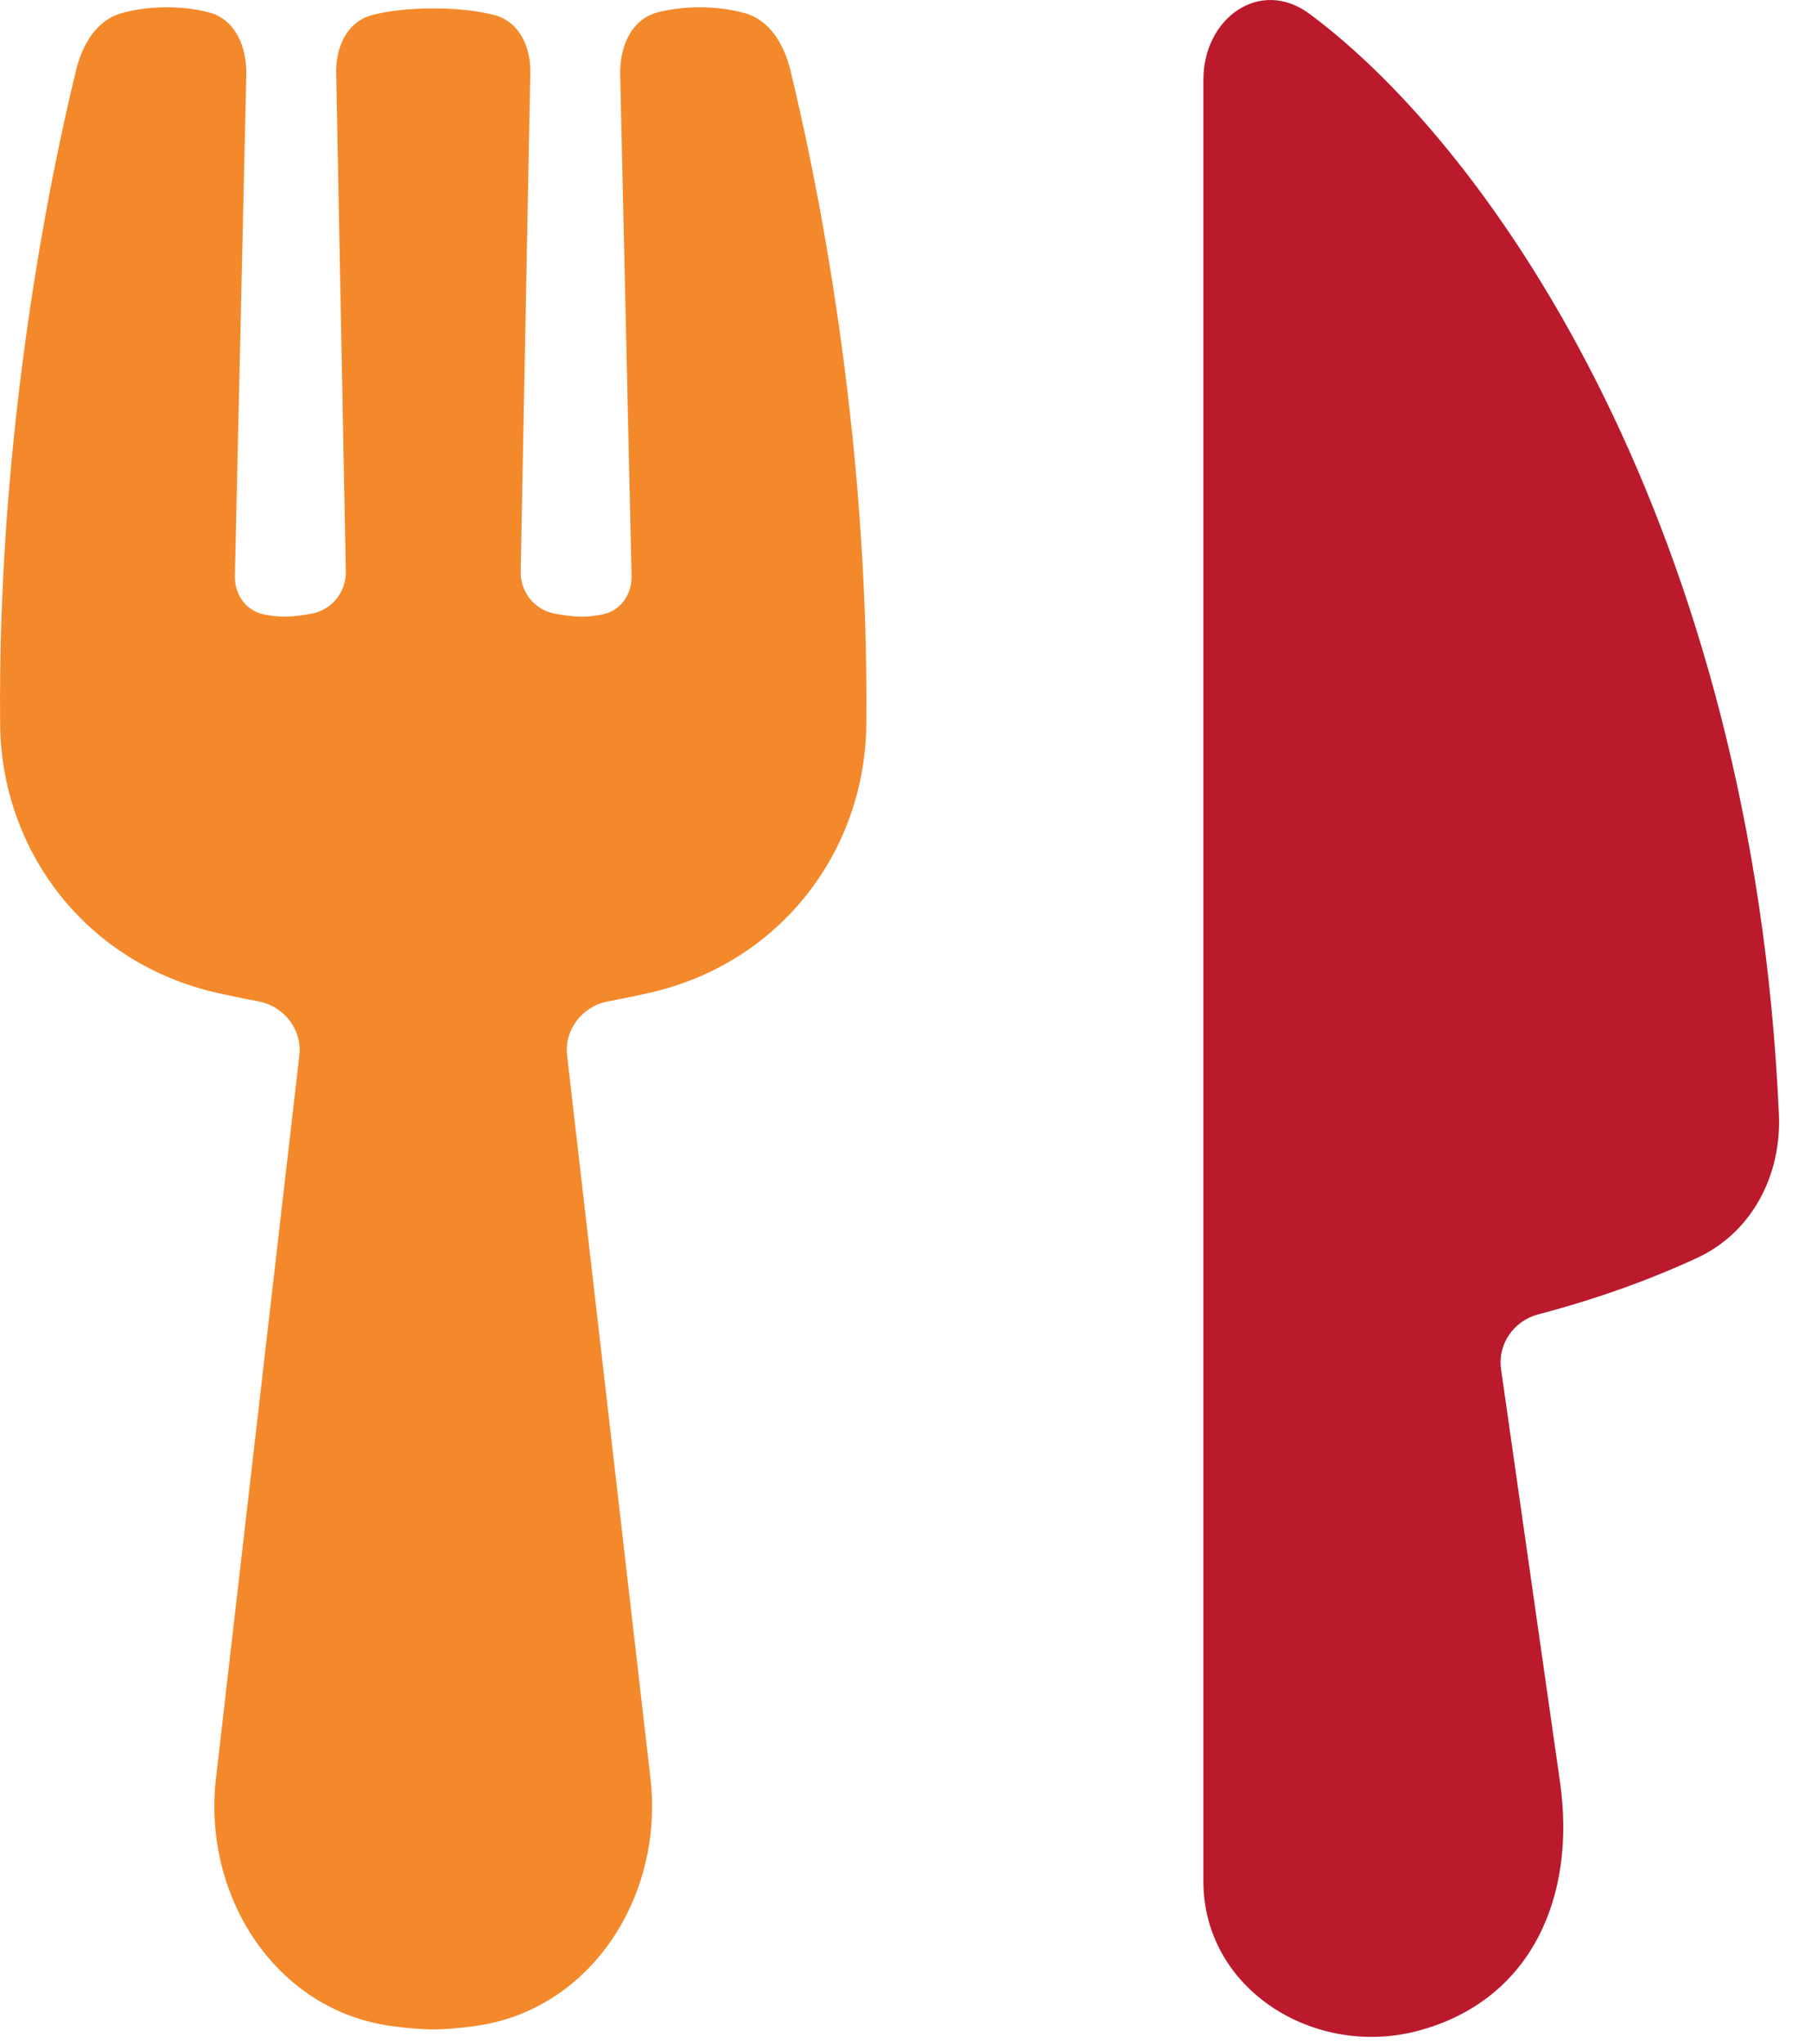
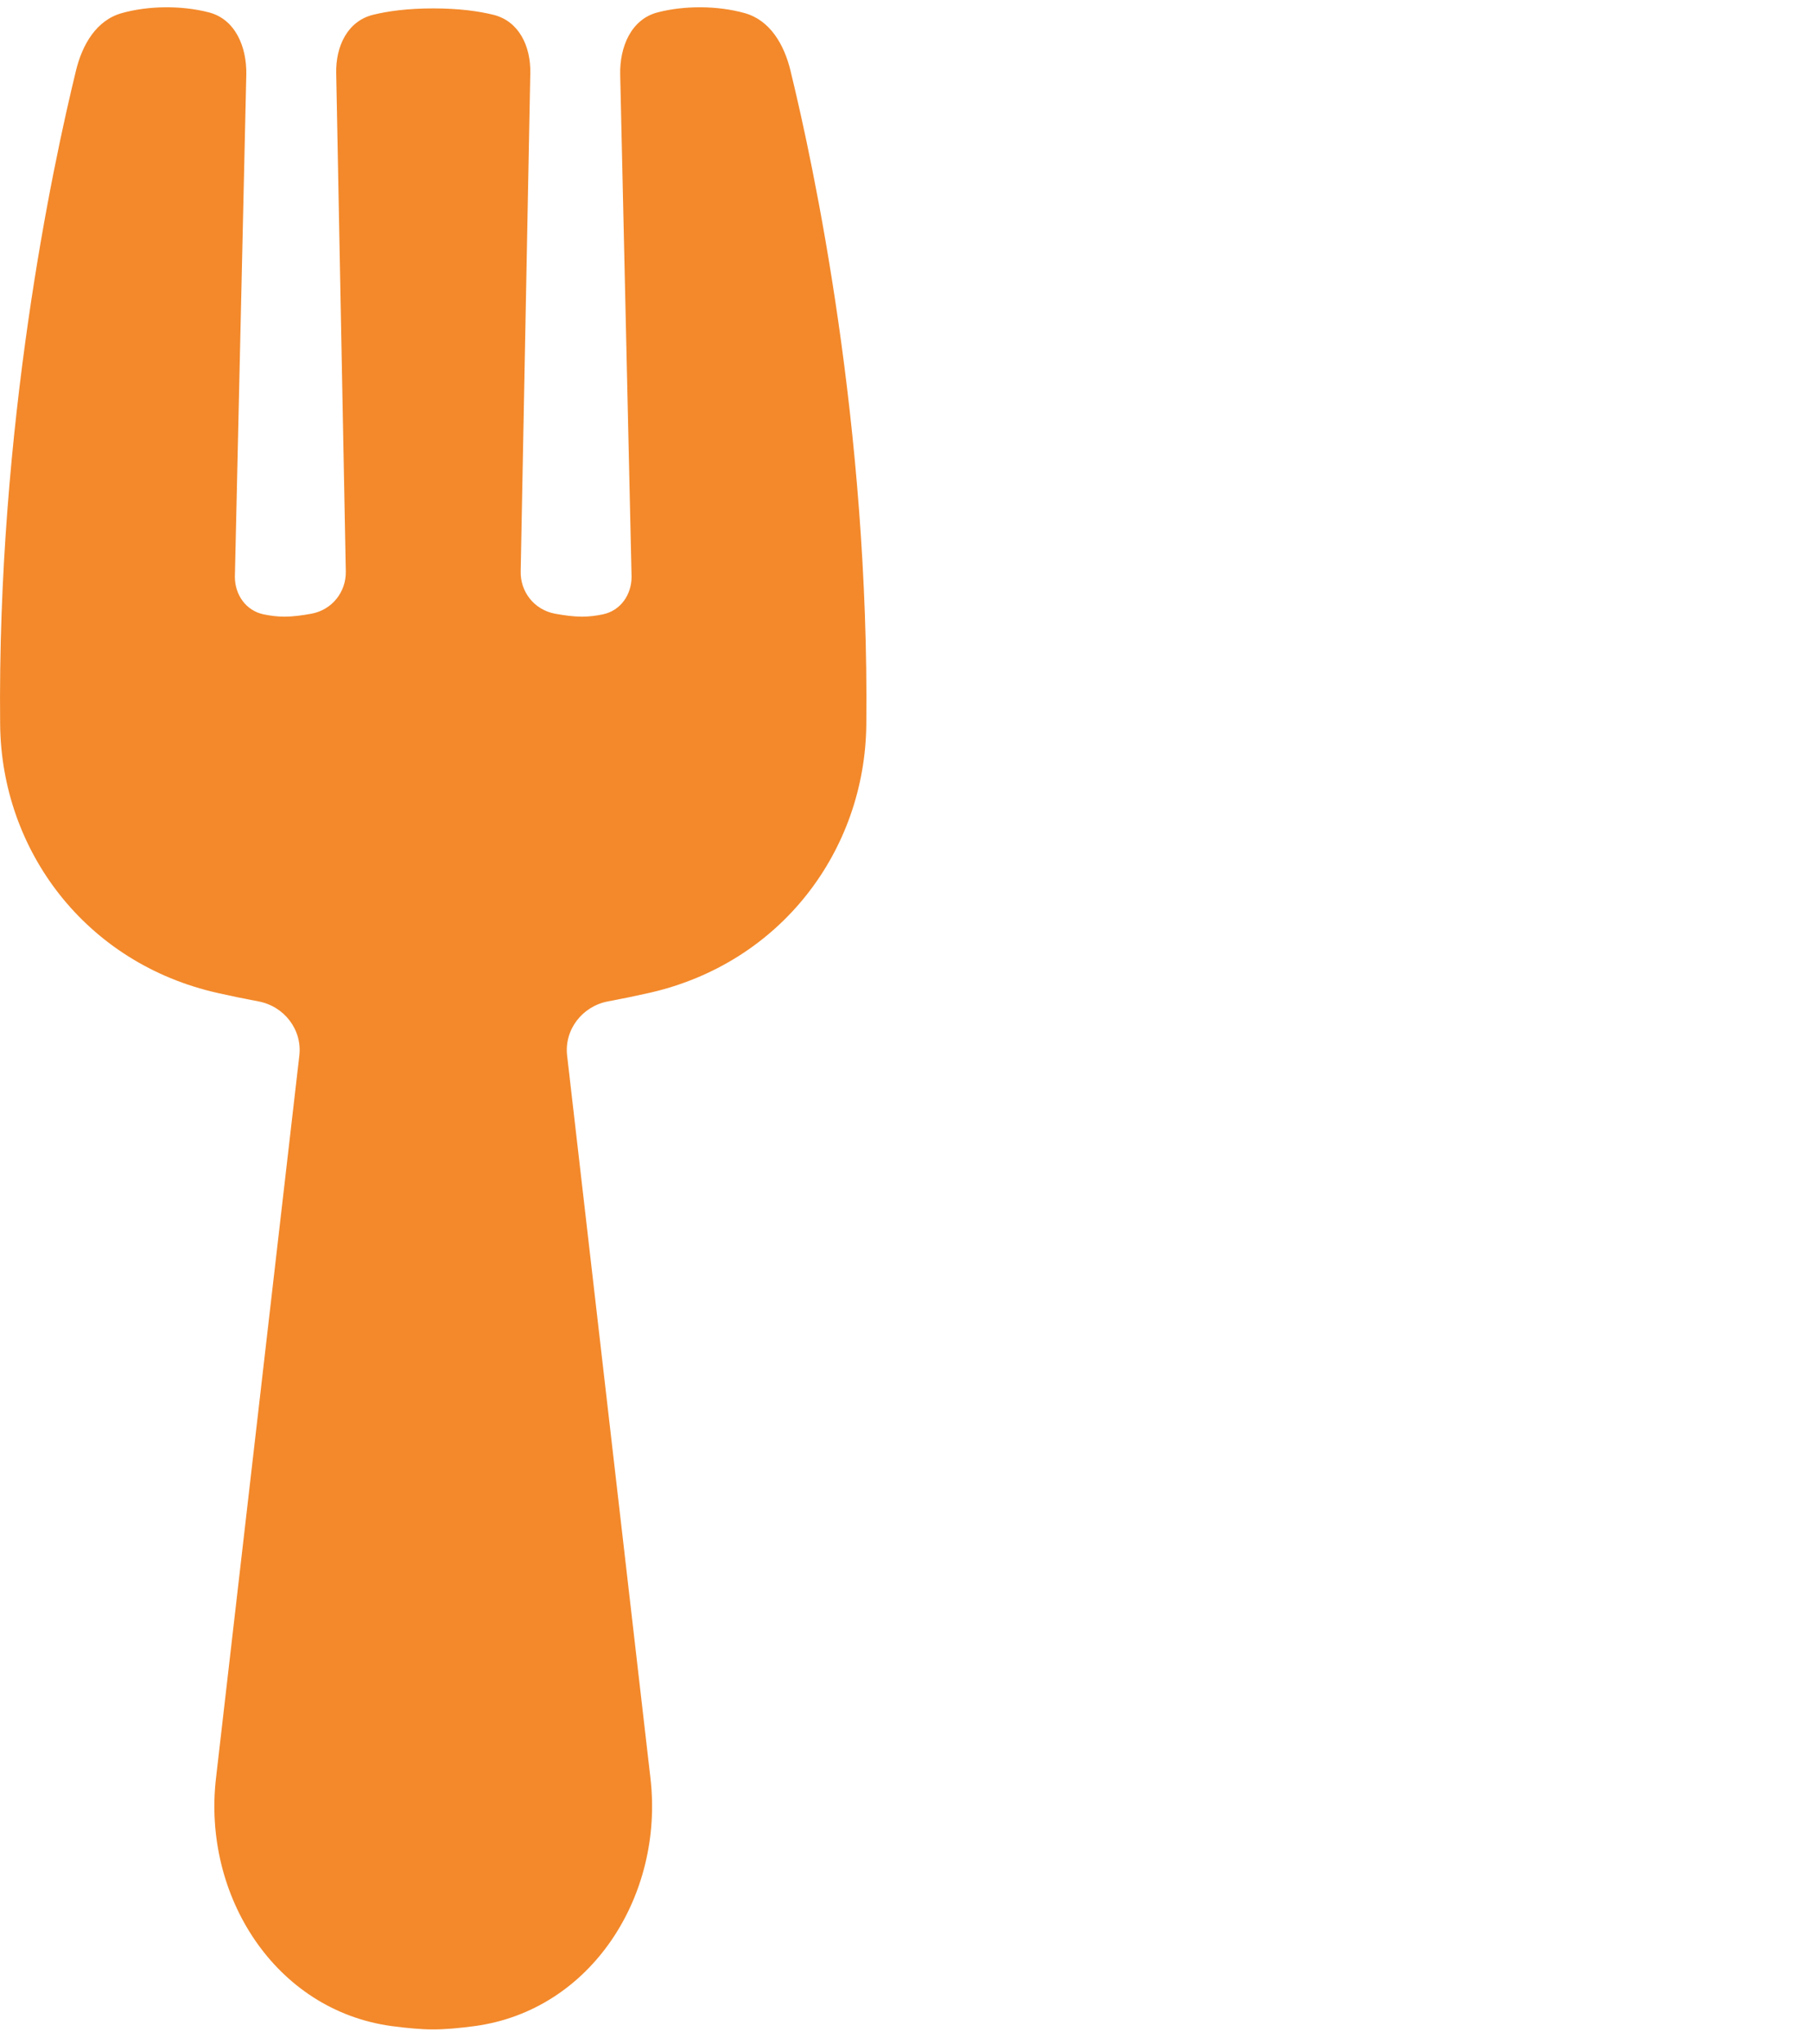
<svg xmlns="http://www.w3.org/2000/svg" width="39" height="44" viewBox="0 0 39 44" fill="none">
-   <path fill-rule="evenodd" clip-rule="evenodd" d="M28.204 0.301C32.186 3.257 37.749 11.409 38.309 23.995C38.366 25.299 37.733 26.533 36.549 27.082C35.704 27.475 34.562 27.921 33.122 28.3C32.599 28.438 32.248 28.94 32.325 29.477L33.595 38.368C33.948 40.839 32.98 43.052 30.574 43.714C28.323 44.334 25.915 42.839 25.915 40.505V29.182V18.816V1.718C25.915 0.388 27.136 -0.492 28.204 0.301Z" fill="#BB1A2D" />
  <path fill-rule="evenodd" clip-rule="evenodd" d="M10.623 0.318C11.179 0.454 11.431 1 11.42 1.571L11.213 12.304C11.204 12.736 11.499 13.13 11.957 13.214C12.153 13.25 12.358 13.277 12.534 13.277C12.686 13.277 12.839 13.257 12.979 13.228C13.373 13.147 13.601 12.794 13.601 12.419L13.356 1.609C13.342 1.015 13.588 0.414 14.164 0.266C14.748 0.115 15.46 0.121 16.036 0.282C16.585 0.435 16.887 0.962 17.022 1.516C17.525 3.575 18.722 9.174 18.656 15.598C18.629 18.31 16.817 20.742 13.968 21.38C13.685 21.444 13.394 21.504 13.094 21.56C12.541 21.663 12.148 22.169 12.213 22.727L14.008 38.288C14.299 40.809 12.738 43.281 10.223 43.622C9.887 43.667 9.581 43.694 9.329 43.694C9.078 43.694 8.772 43.667 8.435 43.622C5.921 43.281 4.36 40.809 4.651 38.288L6.446 22.727C6.511 22.168 6.118 21.663 5.565 21.56C5.265 21.504 4.974 21.444 4.691 21.38C1.842 20.742 0.03 18.31 0.003 15.597C-0.063 9.175 1.134 3.576 1.637 1.517C1.772 0.962 2.074 0.435 2.624 0.282C3.199 0.121 3.911 0.115 4.496 0.266C5.071 0.413 5.317 1.016 5.304 1.609L5.058 12.419C5.058 12.794 5.286 13.147 5.681 13.228C5.821 13.257 5.974 13.277 6.126 13.277C6.302 13.277 6.507 13.25 6.703 13.214C7.16 13.13 7.455 12.736 7.447 12.304L7.24 1.571C7.229 1 7.481 0.454 8.036 0.318C8.352 0.24 8.775 0.181 9.33 0.181C9.884 0.181 10.307 0.24 10.623 0.318Z" fill="#F3892B" />
</svg>